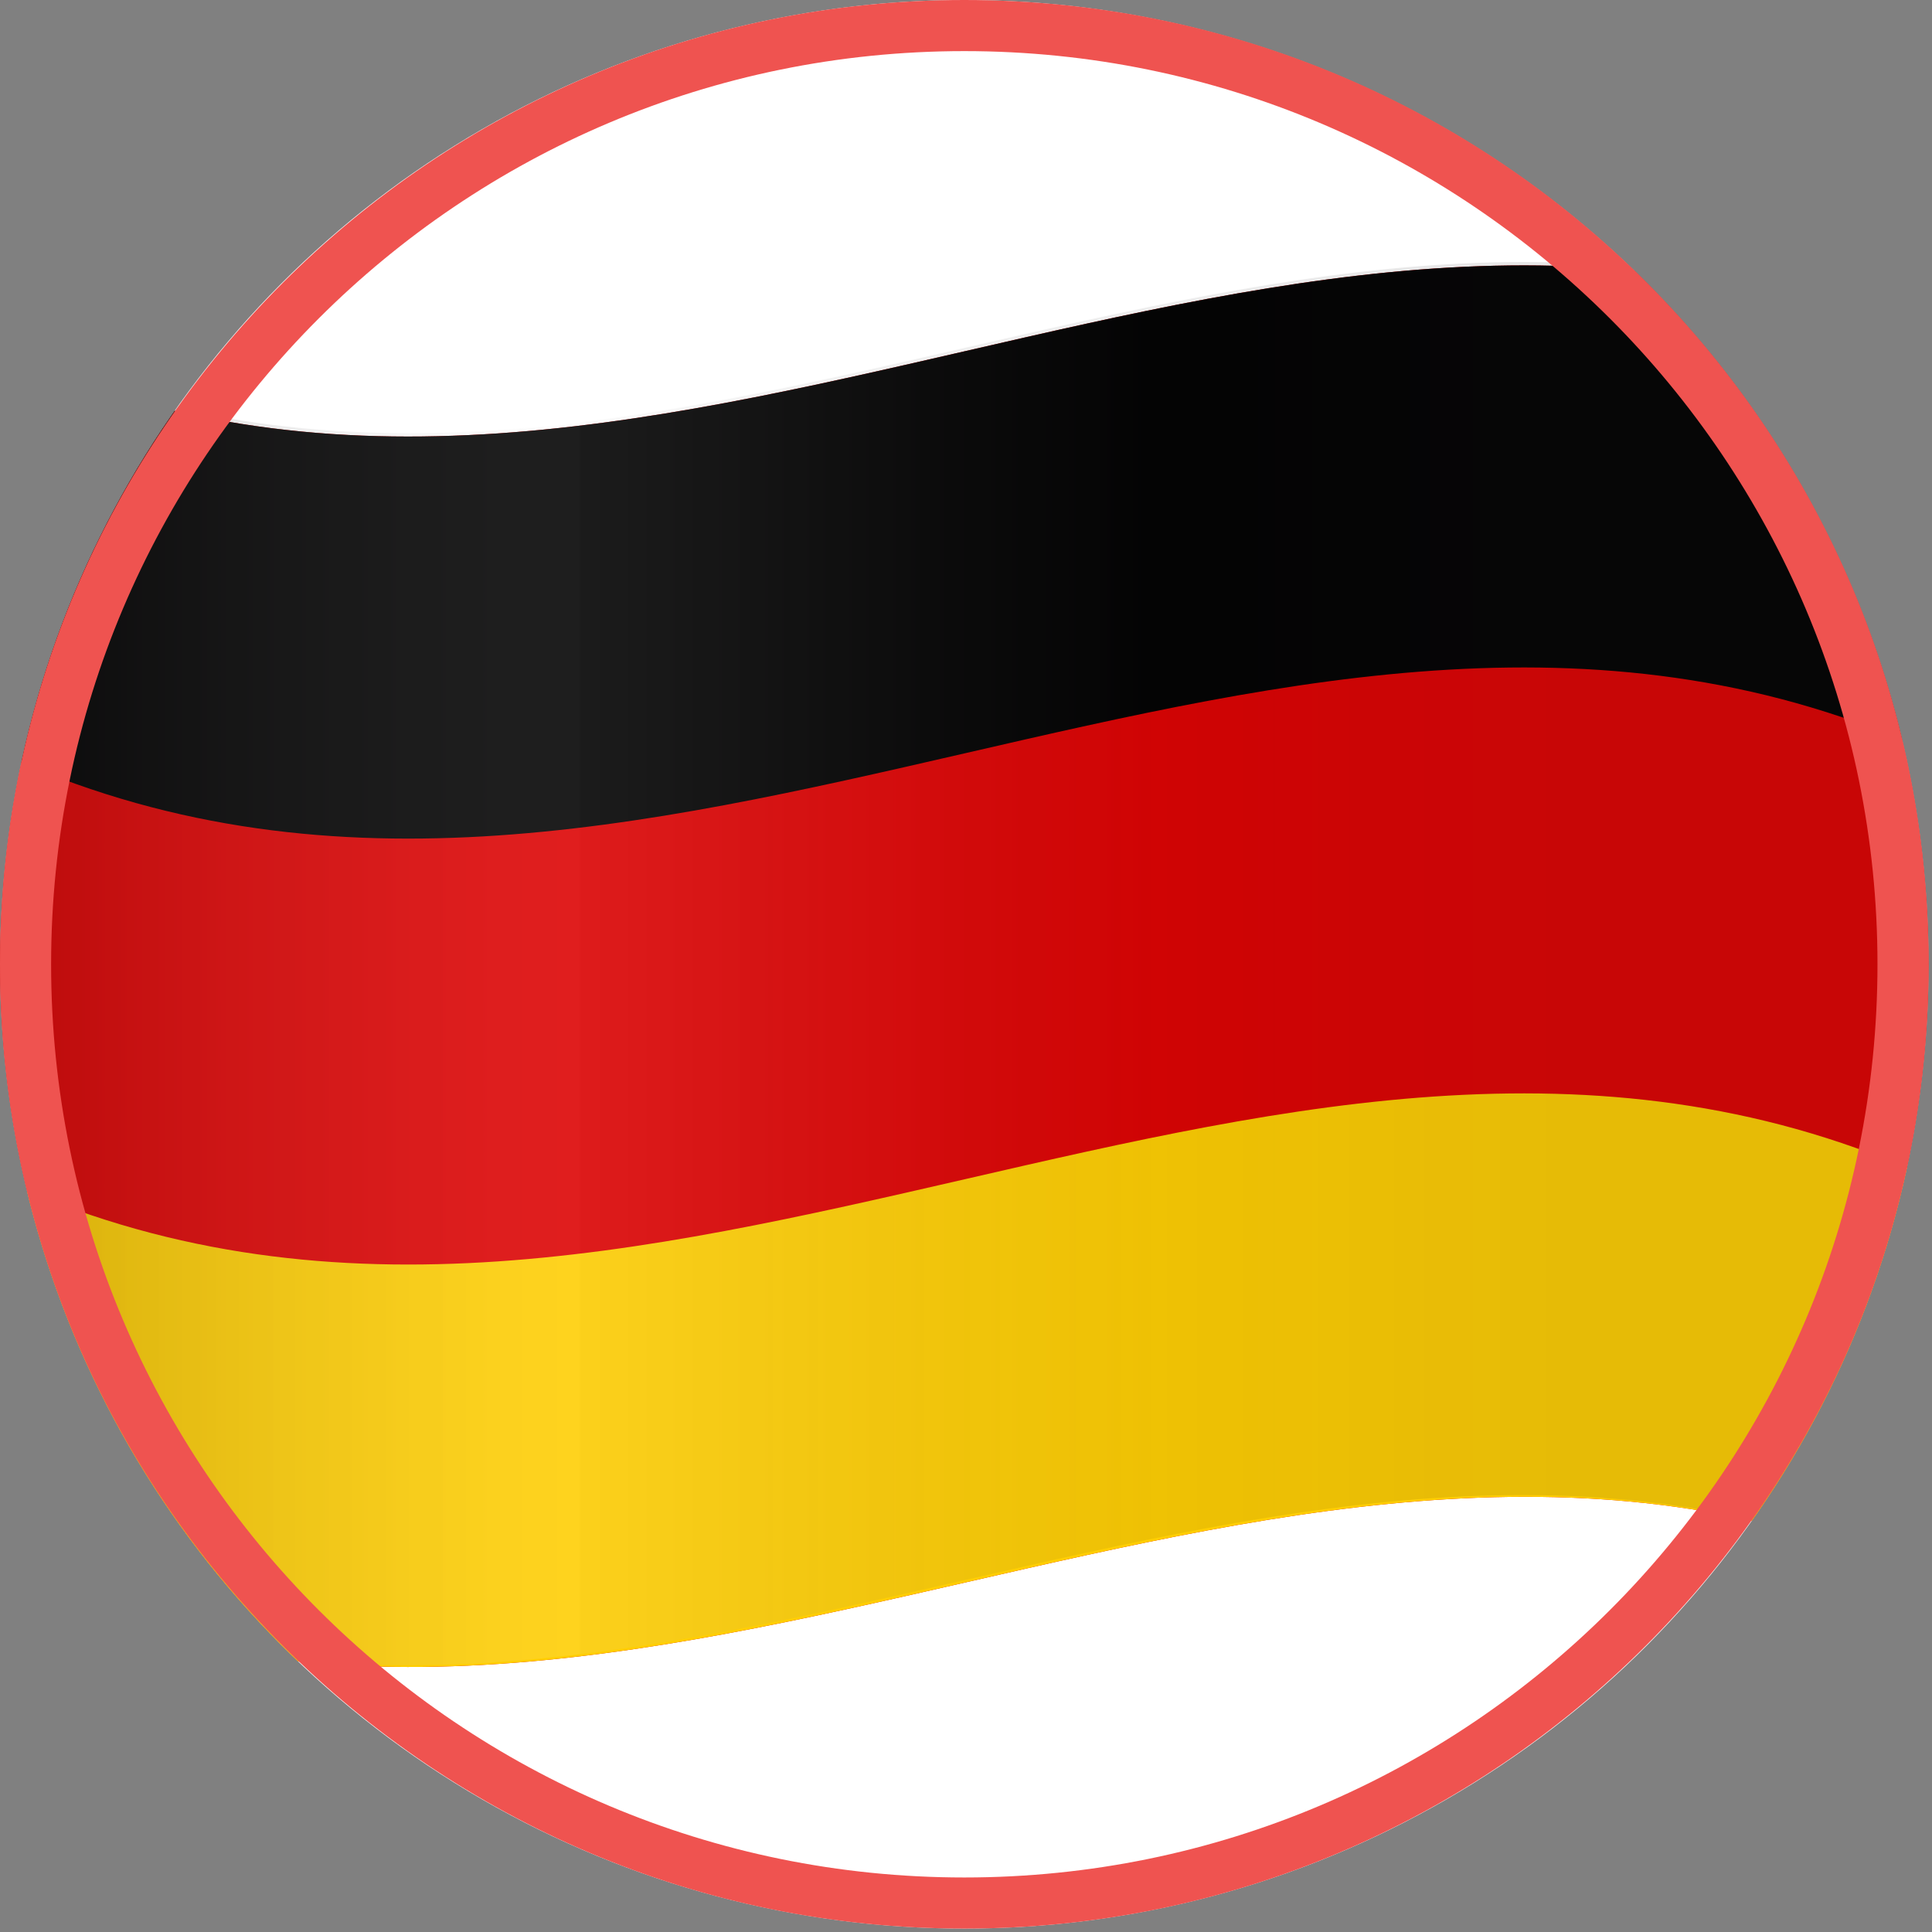
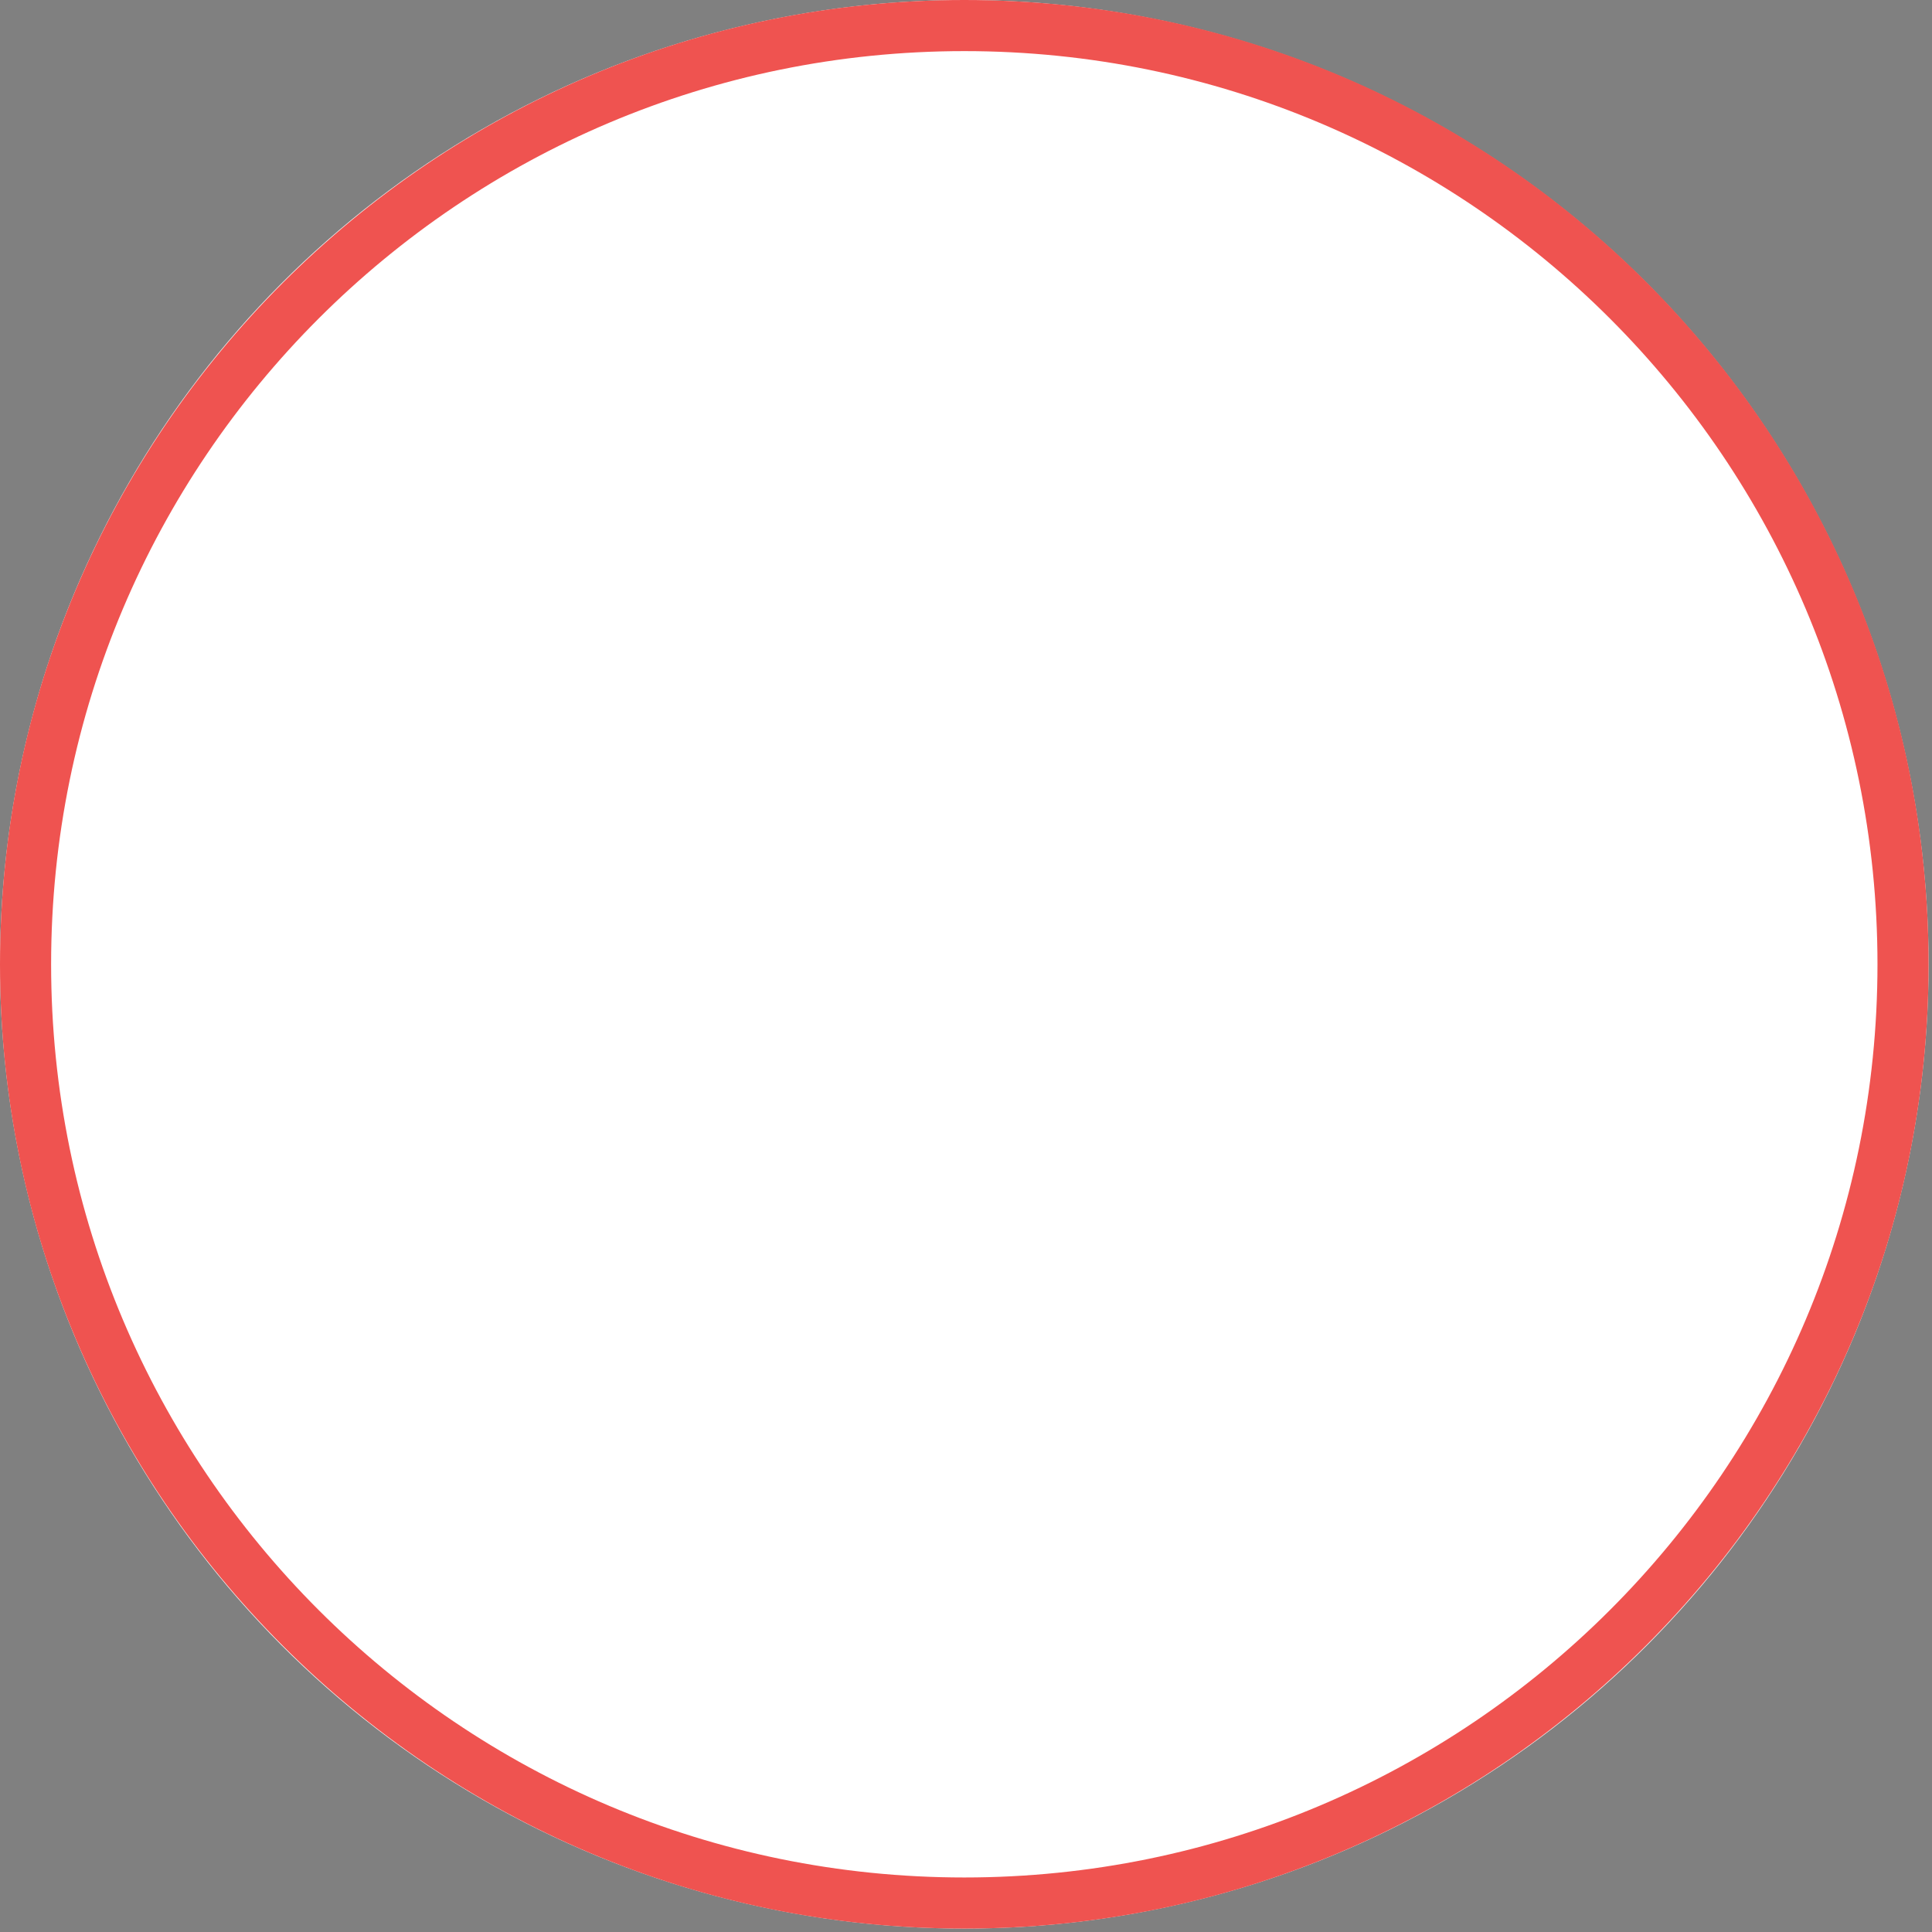
<svg xmlns="http://www.w3.org/2000/svg" version="1.1" viewBox="0 0 56.7 56.7">
  <rect x="0" y="0" width="56.7" height="56.7" fill="#808080" stroke="none" />
  <defs>
    <style>
      .st0 {
        fill: none;
      }

      .st1 {
        fill: #ffce00;
      }

      .st2 {
        mix-blend-mode: multiply;
        opacity: .4;
      }

      .st3 {
        isolation: isolate;
      }

      .st4 {
        fill: #fff;
      }

      .st5 {
        fill: #ef5350;
      }

      .st6 {
        fill: #d00;
      }

      .st7 {
        fill: url(#Degradado_sin_nombre_13);
      }

      .st8 {
        clip-path: url(#clippath);
      }
    </style>
    <clipPath id="clippath">
-       <circle class="st0" cx="28.3" cy="28.3" r="28.3" />
-     </clipPath>
+       </clipPath>
    <linearGradient id="Degradado_sin_nombre_13" data-name="Degradado sin nombre 13" x1="0" y1="28.3" x2="56.7" y2="28.3" gradientUnits="userSpaceOnUse">
      <stop offset="0" stop-color="#2f2d30" stop-opacity=".5" />
      <stop offset=".3" stop-color="#fff" stop-opacity=".3" />
      <stop offset=".3" stop-color="#e5e5e5" stop-opacity=".3" />
      <stop offset=".4" stop-color="#a09fa0" stop-opacity=".3" />
      <stop offset=".6" stop-color="#323033" stop-opacity=".2" />
      <stop offset=".8" stop-color="#323033" stop-opacity=".3" />
    </linearGradient>
  </defs>
  <g class="st3">
    <g id="Ebene_1">
      <circle class="st4" cx="28.3" cy="28.3" r="28.3" />
      <g class="st8">
        <g>
          <g>
            <path class="st6" d="M56.7,10.3v36.1C37.8,37.8,18.9,55.1,0,46.4V10.3c18.9,8.7,37.8-8.7,56.7,0Z" />
            <path d="M56.7,22.1C37.8,13.4,18.9,30.8,0,22.1v-11.8c18.9,8.7,37.8-8.7,56.7,0v11.8Z" />
            <path class="st1" d="M56.7,46.4C37.8,37.8,18.9,55.1,0,46.4v-11.8c18.9,8.7,37.8-8.7,56.7,0v11.8Z" />
          </g>
          <g class="st2">
            <path class="st7" d="M56.7,46.4C37.8,37.7,18.9,55,0,46.4V10.2c18.9,8.7,37.8-8.7,56.7,0v36.1Z" />
          </g>
        </g>
      </g>
      <path class="st5" d="M28.3,1.5c14.8,0,26.8,12,26.8,26.8s-12,26.8-26.8,26.8S1.5,43.1,1.5,28.3,13.5,1.5,28.3,1.5M28.3,0C12.7,0,0,12.7,0,28.3s12.7,28.3,28.3,28.3,28.3-12.7,28.3-28.3S44,0,28.3,0h0Z" />
    </g>
  </g>
</svg>